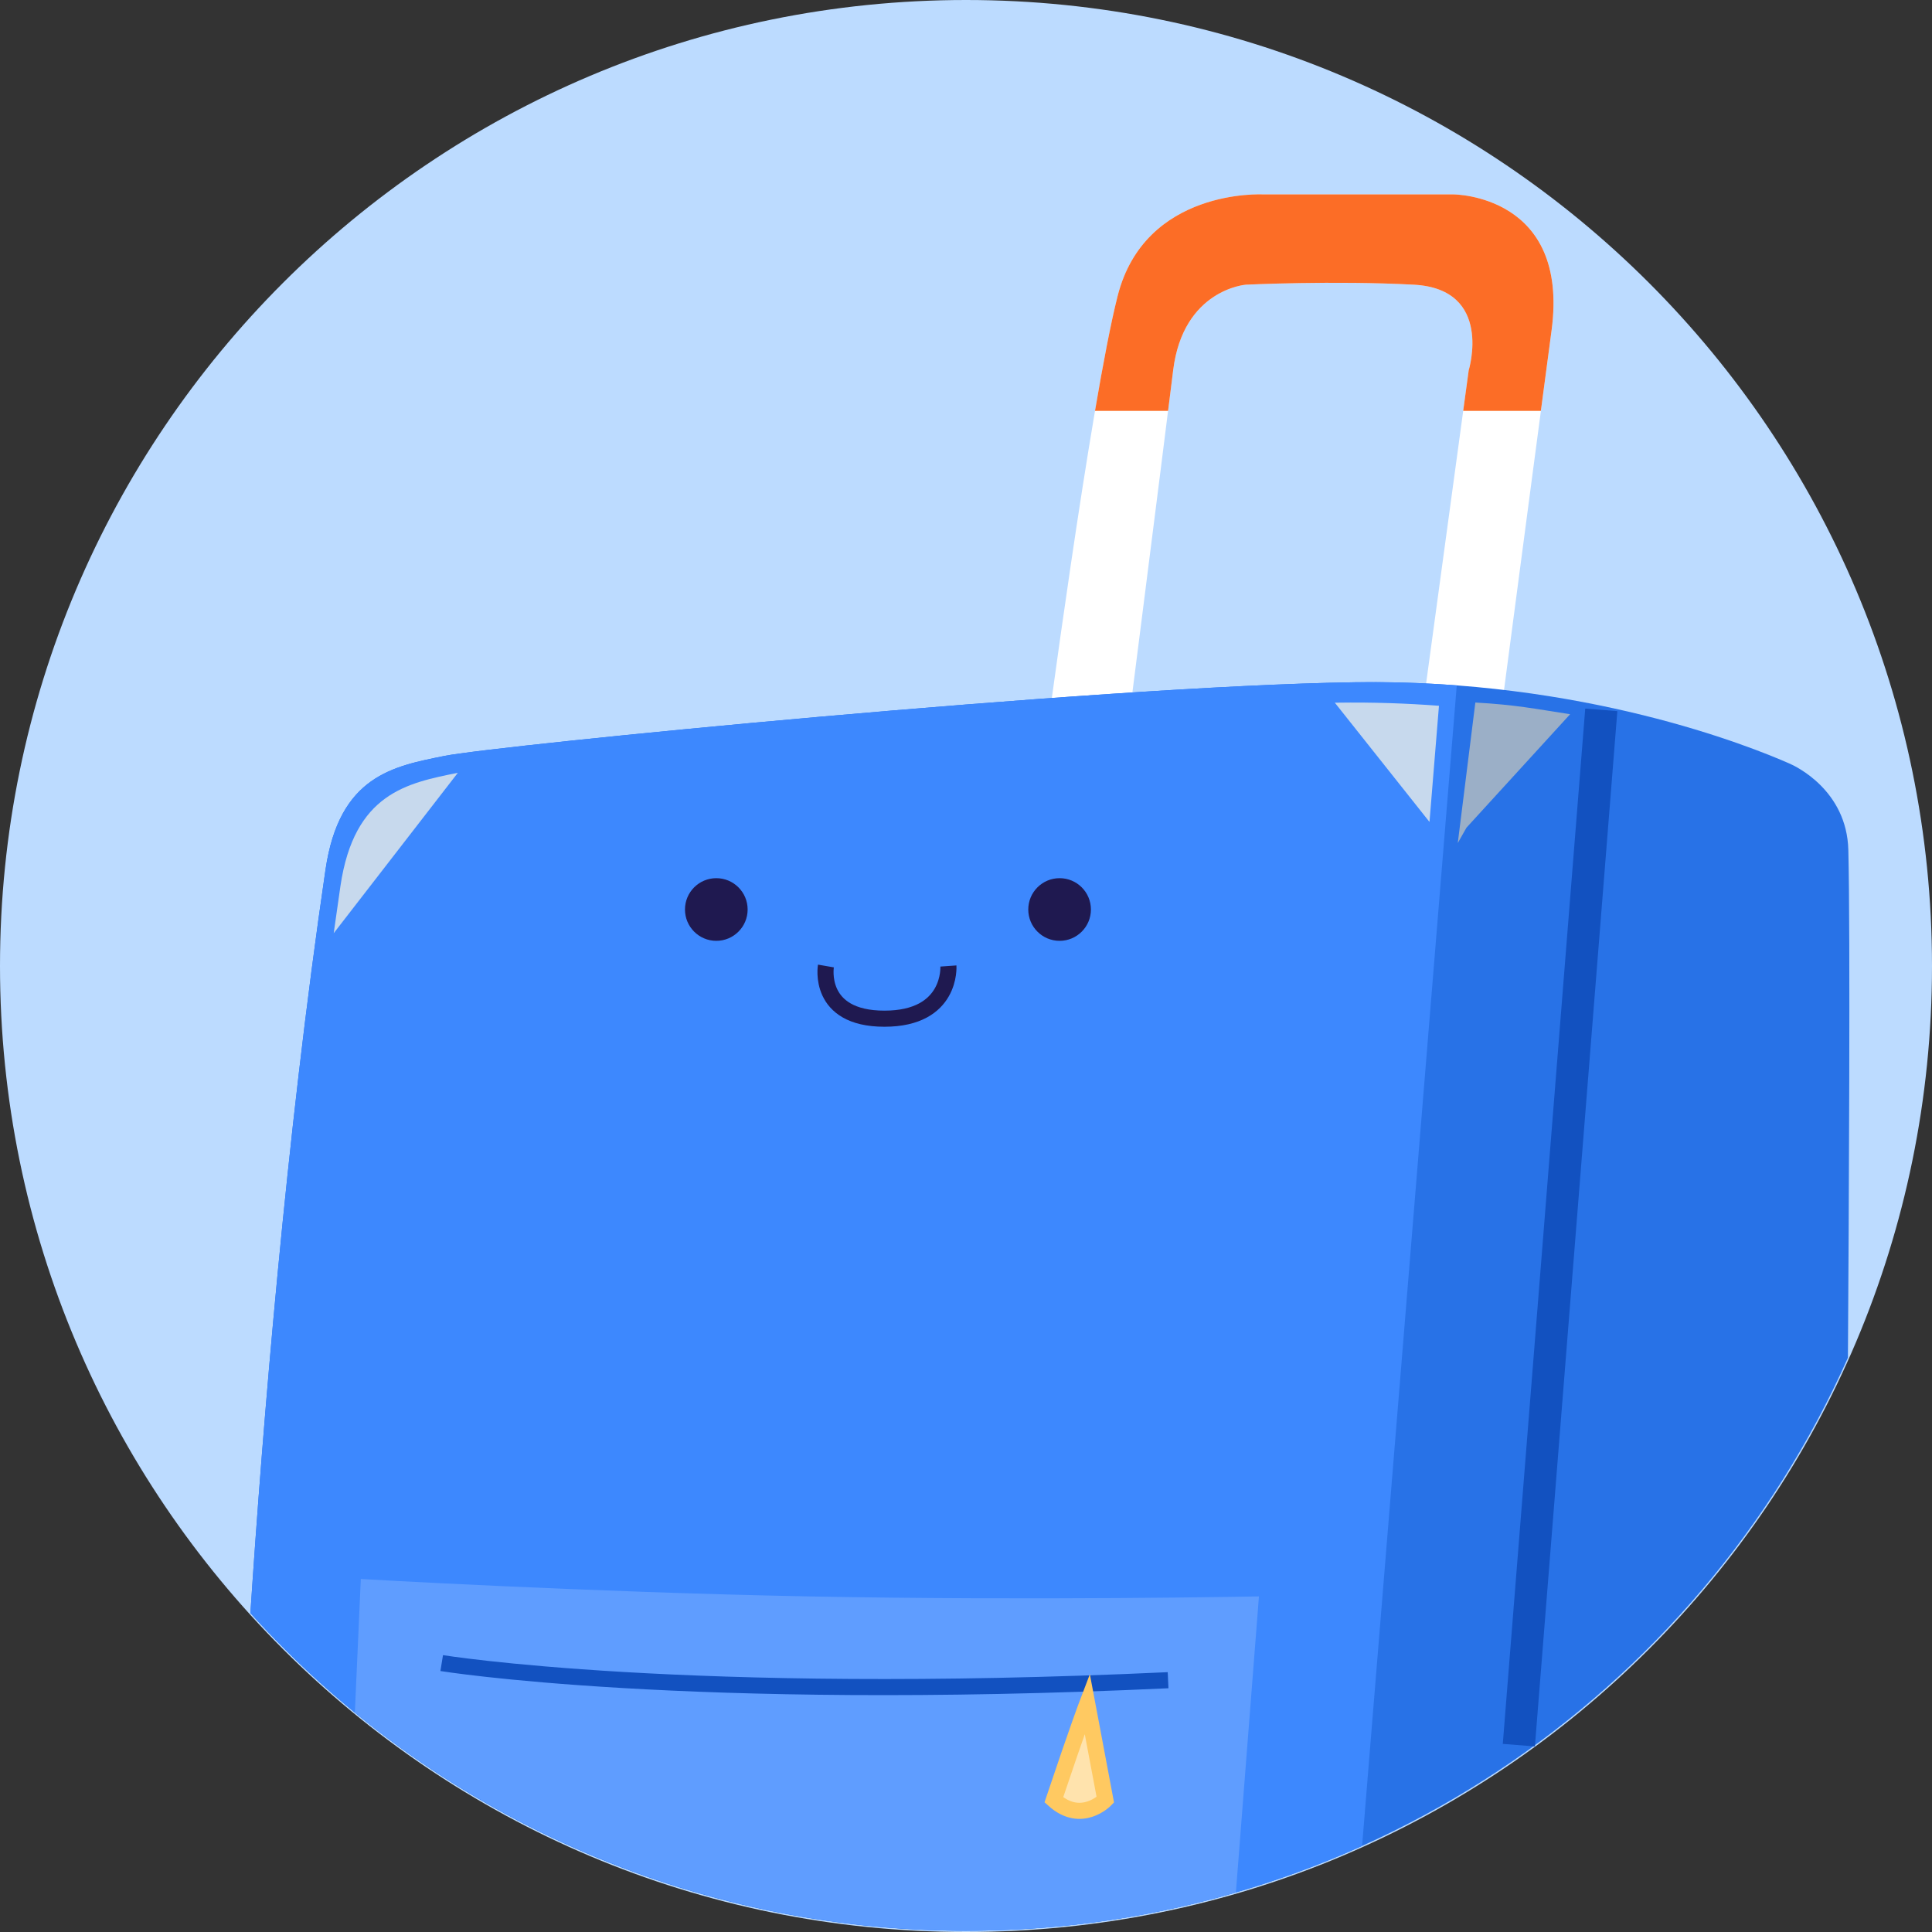
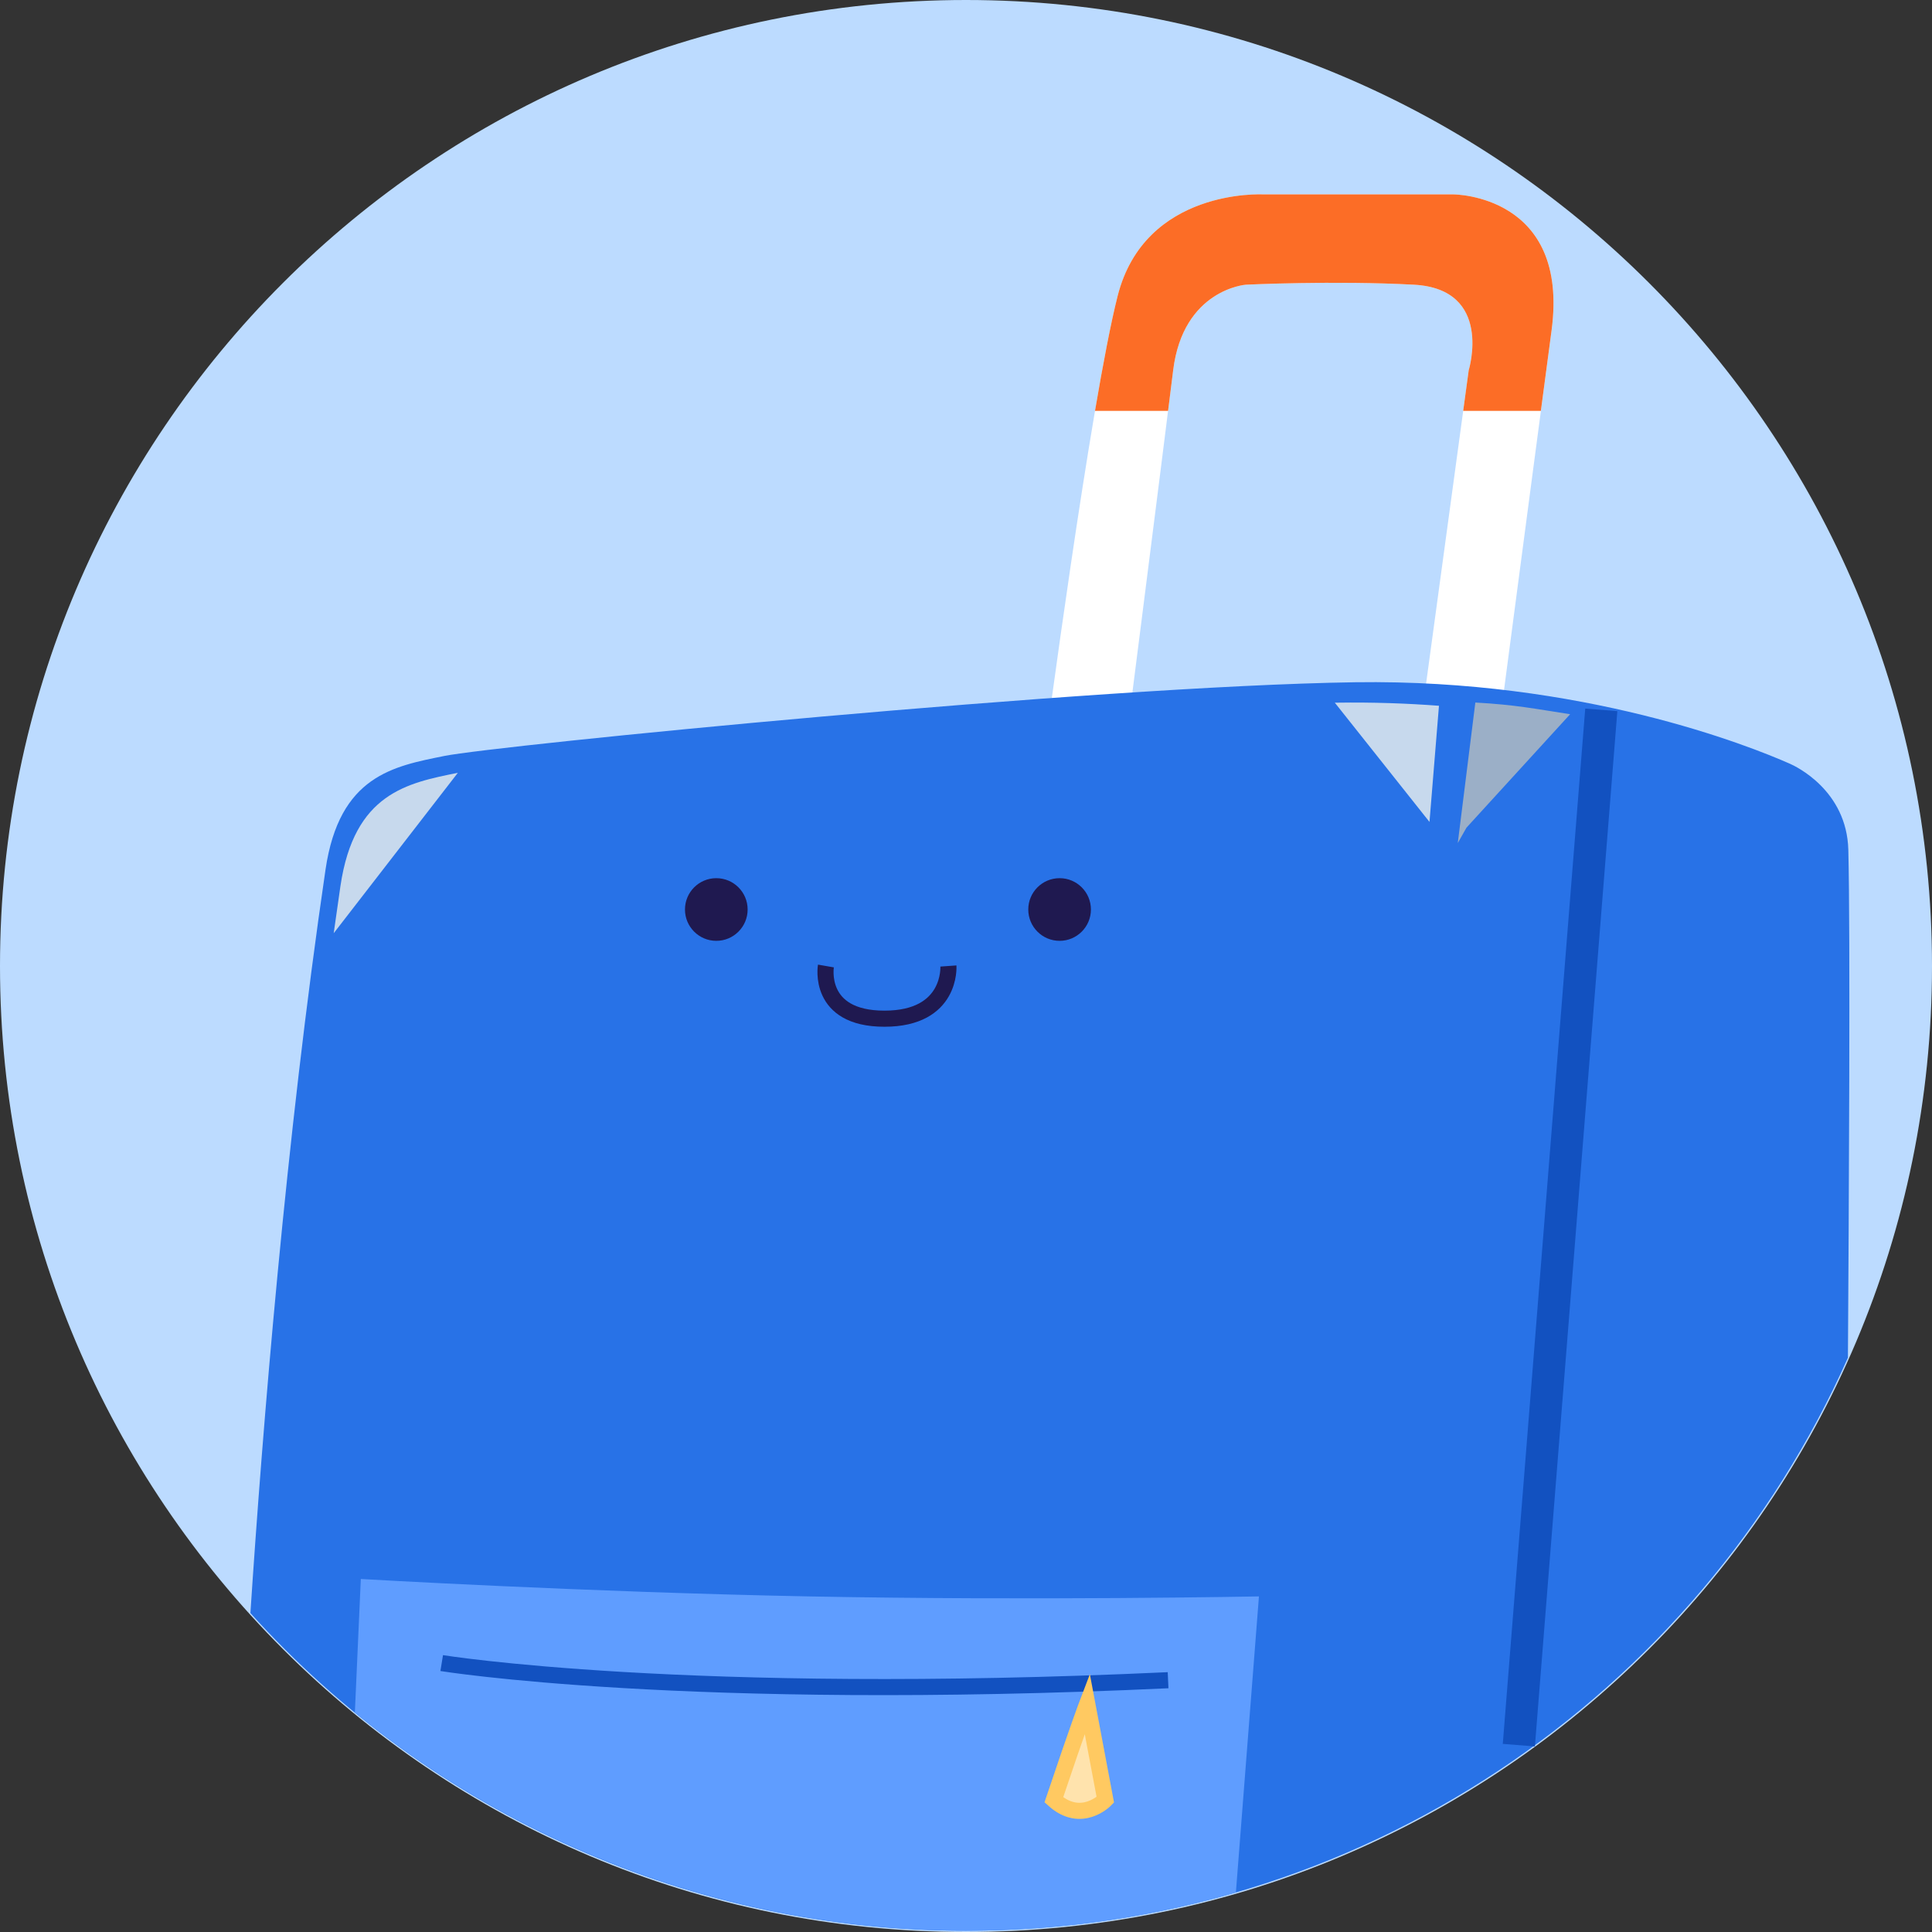
<svg xmlns="http://www.w3.org/2000/svg" width="120" height="120" viewBox="0 0 120 120" fill="none">
  <rect x="0" y="0" width="120" height="120" fill="#333333" stroke="none" />
  <path d="M60 120C93.137 120 120 93.137 120 60C120 26.863 93.137 0 60 0C26.863 0 0 26.863 0 60C0 93.137 26.863 120 60 120Z" fill="#BCDBFF" />
-   <path d="M59.999 119.922C93.093 119.922 119.922 93.093 119.922 59.999C119.922 26.905 93.093 0.077 59.999 0.077C26.905 0.077 0.077 26.905 0.077 59.999C0.077 93.093 26.905 119.922 59.999 119.922Z" fill="#BCDBFF" />
+   <path d="M59.999 119.922C119.922 26.905 93.093 0.077 59.999 0.077C26.905 0.077 0.077 26.905 0.077 59.999C0.077 93.093 26.905 119.922 59.999 119.922Z" fill="#BCDBFF" />
  <path d="M64.873 46.751C64.873 46.751 67.716 25.117 69.416 18.394C71.116 11.671 78.447 12.075 78.447 12.075H90.291C90.291 12.075 97.502 12.086 96.373 20.522C95.244 28.958 92.208 52.043 92.208 52.043L87.34 51.551L91.225 23C91.225 23 92.779 17.95 87.816 17.684C82.853 17.418 77.383 17.684 77.383 17.684C77.383 17.684 73.487 17.973 72.867 23C72.247 28.027 69.415 50.235 69.415 50.235L64.873 46.751Z" fill="white" />
  <path d="M15.553 100.19C16.306 88.753 17.753 70.782 20.219 54.009C21.077 48.169 24.448 47.592 27.601 46.953C30.754 46.315 67.931 42.614 84.168 42.376C98.294 42.169 108.69 46.34 111.172 47.436C111.522 47.59 114.708 49.081 114.803 52.788C114.932 57.849 114.837 75.434 114.778 84.328C105.451 105.299 84.433 119.922 60 119.922C51.623 119.931 43.336 118.18 35.679 114.78C28.022 111.381 21.165 106.41 15.553 100.19Z" fill="#2872E7" />
  <path d="M90.545 52.364L91.636 43.636C94.122 43.771 95.364 44.029 97.523 44.362L91.085 51.408L90.545 52.364Z" fill="#9BAFC7" />
-   <path d="M15.553 100.19C16.306 88.753 17.753 70.782 20.219 54.009C21.077 48.169 24.448 47.592 27.601 46.953C30.754 46.315 67.931 42.614 84.168 42.376C86.368 42.344 88.479 42.417 90.482 42.57L84.602 114.655C73.04 119.848 60.131 121.246 47.726 118.647C35.321 116.049 24.058 109.587 15.553 100.19V100.19Z" fill="#3D88FE" />
  <path d="M99.459 44.091L94.338 108.395" stroke="#1251C0" stroke-width="2" />
  <path d="M82.909 43.646L83.063 43.644C85.263 43.612 87.374 43.686 89.377 43.837L89.31 44.654L88.788 51.052L82.909 43.646Z" fill="#C7D9ED" />
  <path d="M21.145 55.038C21.996 49.253 25.312 48.632 28.438 48L20.727 57.964C20.863 56.986 21.003 56.011 21.145 55.038Z" fill="#C7D9ED" />
  <path d="M22.041 106.368L22.411 98.074C22.411 98.074 36.275 98.885 50.222 99.156C64.168 99.426 78.195 99.156 78.195 99.156L76.763 117.545C67.419 120.256 57.556 120.654 48.023 118.707C38.49 116.76 29.574 112.525 22.041 106.368L22.041 106.368Z" fill="#5F9DFF" />
  <path d="M90.881 25.519L91.224 23C91.224 23 92.779 17.95 87.816 17.683C82.854 17.417 77.383 17.683 77.383 17.683C77.383 17.683 73.487 17.972 72.867 23C72.792 23.609 72.684 24.473 72.552 25.519H68.012C68.509 22.605 68.997 20.048 69.415 18.395C71.115 11.672 78.445 12.075 78.445 12.075H90.29C90.29 12.075 97.5 12.087 96.371 20.523C96.191 21.867 95.963 23.582 95.707 25.519L90.881 25.519Z" fill="#FC6D26" />
  <path d="M51.299 60C51.299 60 50.73 63.273 54.934 63.273C59.138 63.273 58.907 60 58.907 60" stroke="#1F1950" stroke-linejoin="bevel" />
  <path d="M44.491 58.437C45.565 58.437 46.437 57.565 46.437 56.491C46.437 55.416 45.565 54.545 44.491 54.545C43.416 54.545 42.545 55.416 42.545 56.491C42.545 57.565 43.416 58.437 44.491 58.437Z" fill="#1F1950" />
  <path d="M65.814 58.437C66.888 58.437 67.759 57.565 67.759 56.491C67.759 55.416 66.888 54.545 65.814 54.545C64.739 54.545 63.868 55.416 63.868 56.491C63.868 57.565 64.739 58.437 65.814 58.437Z" fill="#1F1950" />
  <path d="M27.435 103.297C27.435 103.297 42.538 105.753 72.552 104.361" stroke="#1251C0" />
  <path d="M67.529 105.818L68.654 111.791C68.654 111.791 67.168 113.329 65.455 111.791C66.956 107.319 67.529 105.818 67.529 105.818Z" fill="#FFE3AD" stroke="#FFC961" />
</svg>